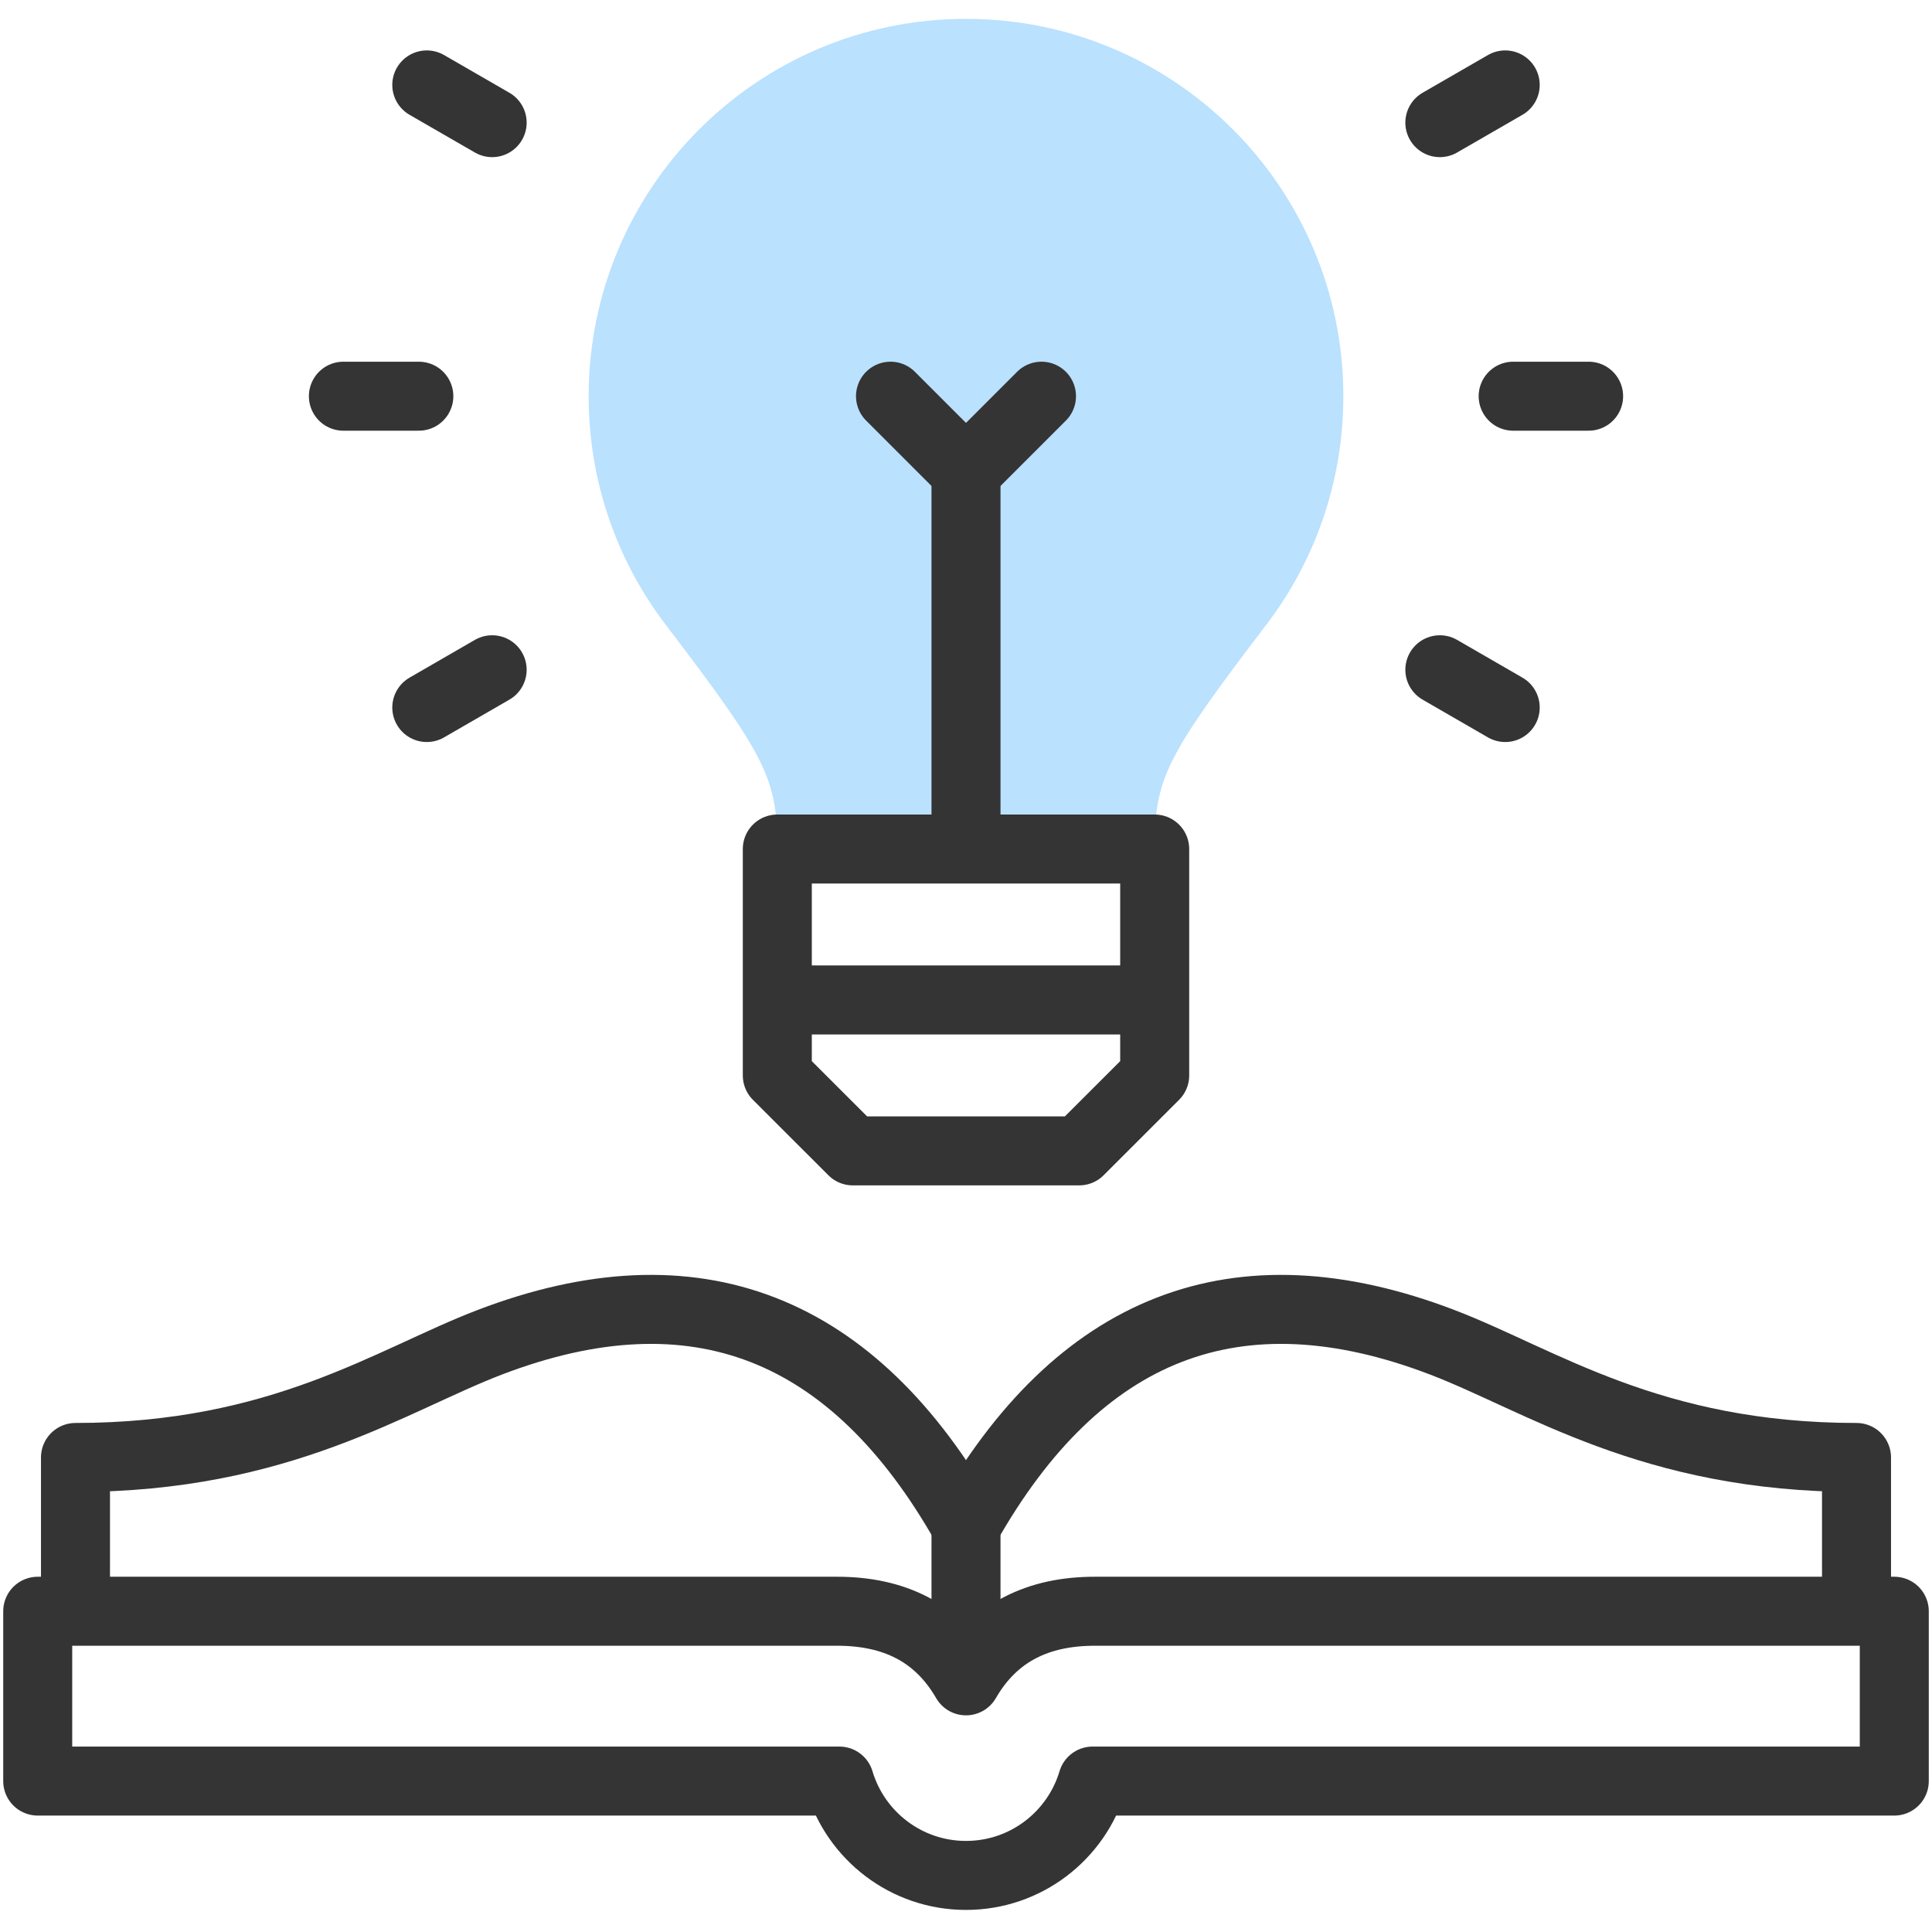
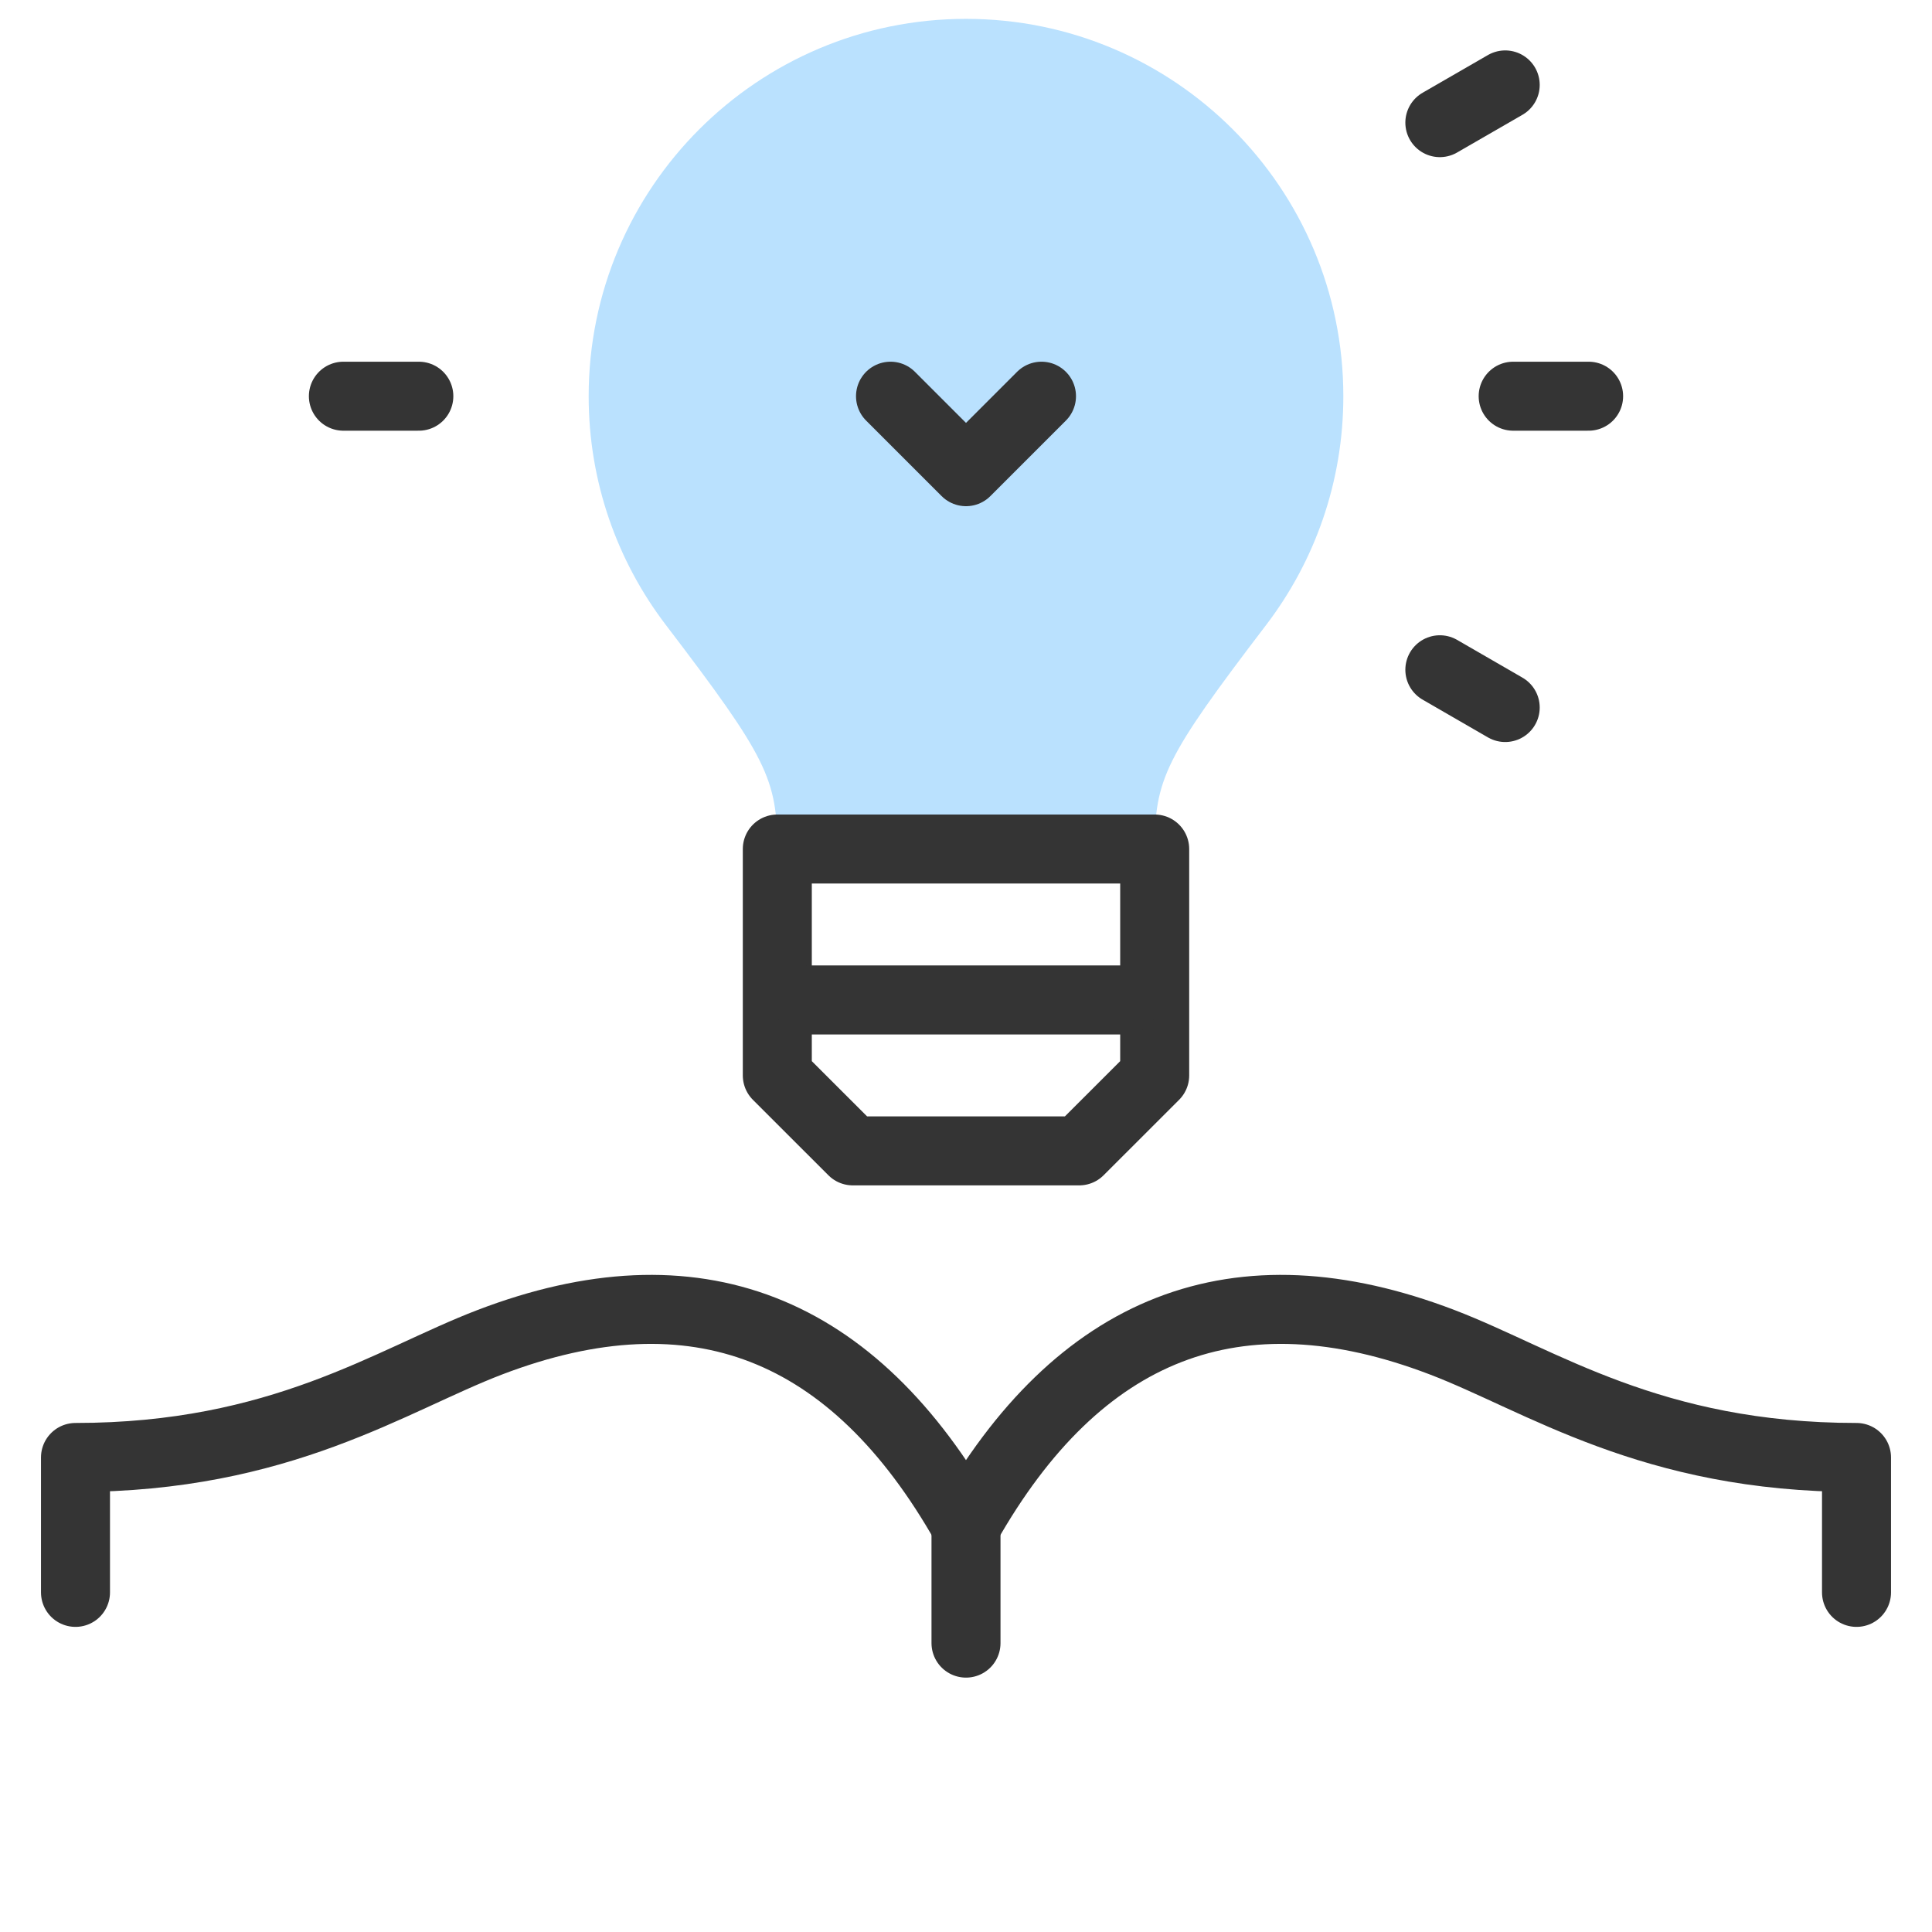
<svg xmlns="http://www.w3.org/2000/svg" width="42" height="42" viewBox="0 0 42 42" fill="none">
  <g clip-path="url(#clip0_722_5121)">
    <path fill-rule="evenodd" clip-rule="evenodd" d="M16.898 18.457H25.102C25.102 16.929 25.321 16.476 27.528 13.582C28.579 12.203 29.203 10.481 29.203 8.613C29.203 4.083 25.53 0.41 21 0.41C16.47 0.41 12.797 4.083 12.797 8.613C12.797 10.481 13.421 12.203 14.472 13.582C16.679 16.476 16.898 16.929 16.898 18.457Z" fill="#BAE1FE" />
    <path fill-rule="evenodd" clip-rule="evenodd" d="M16.898 18.457H25.102V23.379L23.461 25.019H18.539L16.898 23.379V18.457Z" stroke="#343434" stroke-width="1.5" stroke-miterlimit="22.926" stroke-linecap="round" stroke-linejoin="round" />
    <path d="M17.544 21.738H24.456" stroke="#343434" stroke-width="1.5" stroke-miterlimit="22.926" stroke-linecap="round" stroke-linejoin="round" />
-     <path d="M21 18.131V10.254" stroke="#343434" stroke-width="1.5" stroke-miterlimit="22.926" stroke-linecap="round" stroke-linejoin="round" />
    <path d="M22.641 8.613L21 10.254L19.359 8.613" stroke="#343434" stroke-width="1.5" stroke-miterlimit="22.926" stroke-linecap="round" stroke-linejoin="round" />
    <path d="M7.465 8.613H9.105" stroke="#343434" stroke-width="1.5" stroke-miterlimit="22.926" stroke-linecap="round" stroke-linejoin="round" />
-     <path d="M9.278 1.846L10.699 2.666" stroke="#343434" stroke-width="1.5" stroke-miterlimit="22.926" stroke-linecap="round" stroke-linejoin="round" />
-     <path d="M9.278 15.381L10.699 14.56" stroke="#343434" stroke-width="1.5" stroke-miterlimit="22.926" stroke-linecap="round" stroke-linejoin="round" />
    <path d="M34.535 8.613H32.895" stroke="#343434" stroke-width="1.5" stroke-miterlimit="22.926" stroke-linecap="round" stroke-linejoin="round" />
    <path d="M32.722 1.846L31.301 2.666" stroke="#343434" stroke-width="1.5" stroke-miterlimit="22.926" stroke-linecap="round" stroke-linejoin="round" />
    <path d="M32.722 15.381L31.301 14.56" stroke="#343434" stroke-width="1.5" stroke-miterlimit="22.926" stroke-linecap="round" stroke-linejoin="round" />
    <path d="M1.641 34.617V31.684C6.112 31.684 8.496 30.003 10.649 29.179C15.117 27.471 18.553 28.837 21 33.166C23.446 28.837 26.883 27.471 31.351 29.179C33.504 30.003 35.888 31.684 40.359 31.684V34.617" stroke="#343434" stroke-width="1.5" stroke-miterlimit="22.926" stroke-linecap="round" stroke-linejoin="round" />
    <path d="M21 33.166V35.72" stroke="#343434" stroke-width="1.5" stroke-miterlimit="22.926" stroke-linecap="round" stroke-linejoin="round" />
-     <path fill-rule="evenodd" clip-rule="evenodd" d="M21 36.54C21.613 35.479 22.576 35.027 23.801 35.027H41.18V38.719H23.752C23.399 39.905 22.301 40.77 21 40.77C19.699 40.77 18.601 39.905 18.248 38.719H0.82V35.027H18.199C19.424 35.027 20.387 35.479 21 36.54Z" stroke="#343434" stroke-width="1.5" stroke-miterlimit="22.926" stroke-linecap="round" stroke-linejoin="round" />
  </g>
  <defs>
    <clipPath id="clip0_722_5121">
      <rect width="42" height="42" fill="white" />
    </clipPath>
  </defs>
</svg>